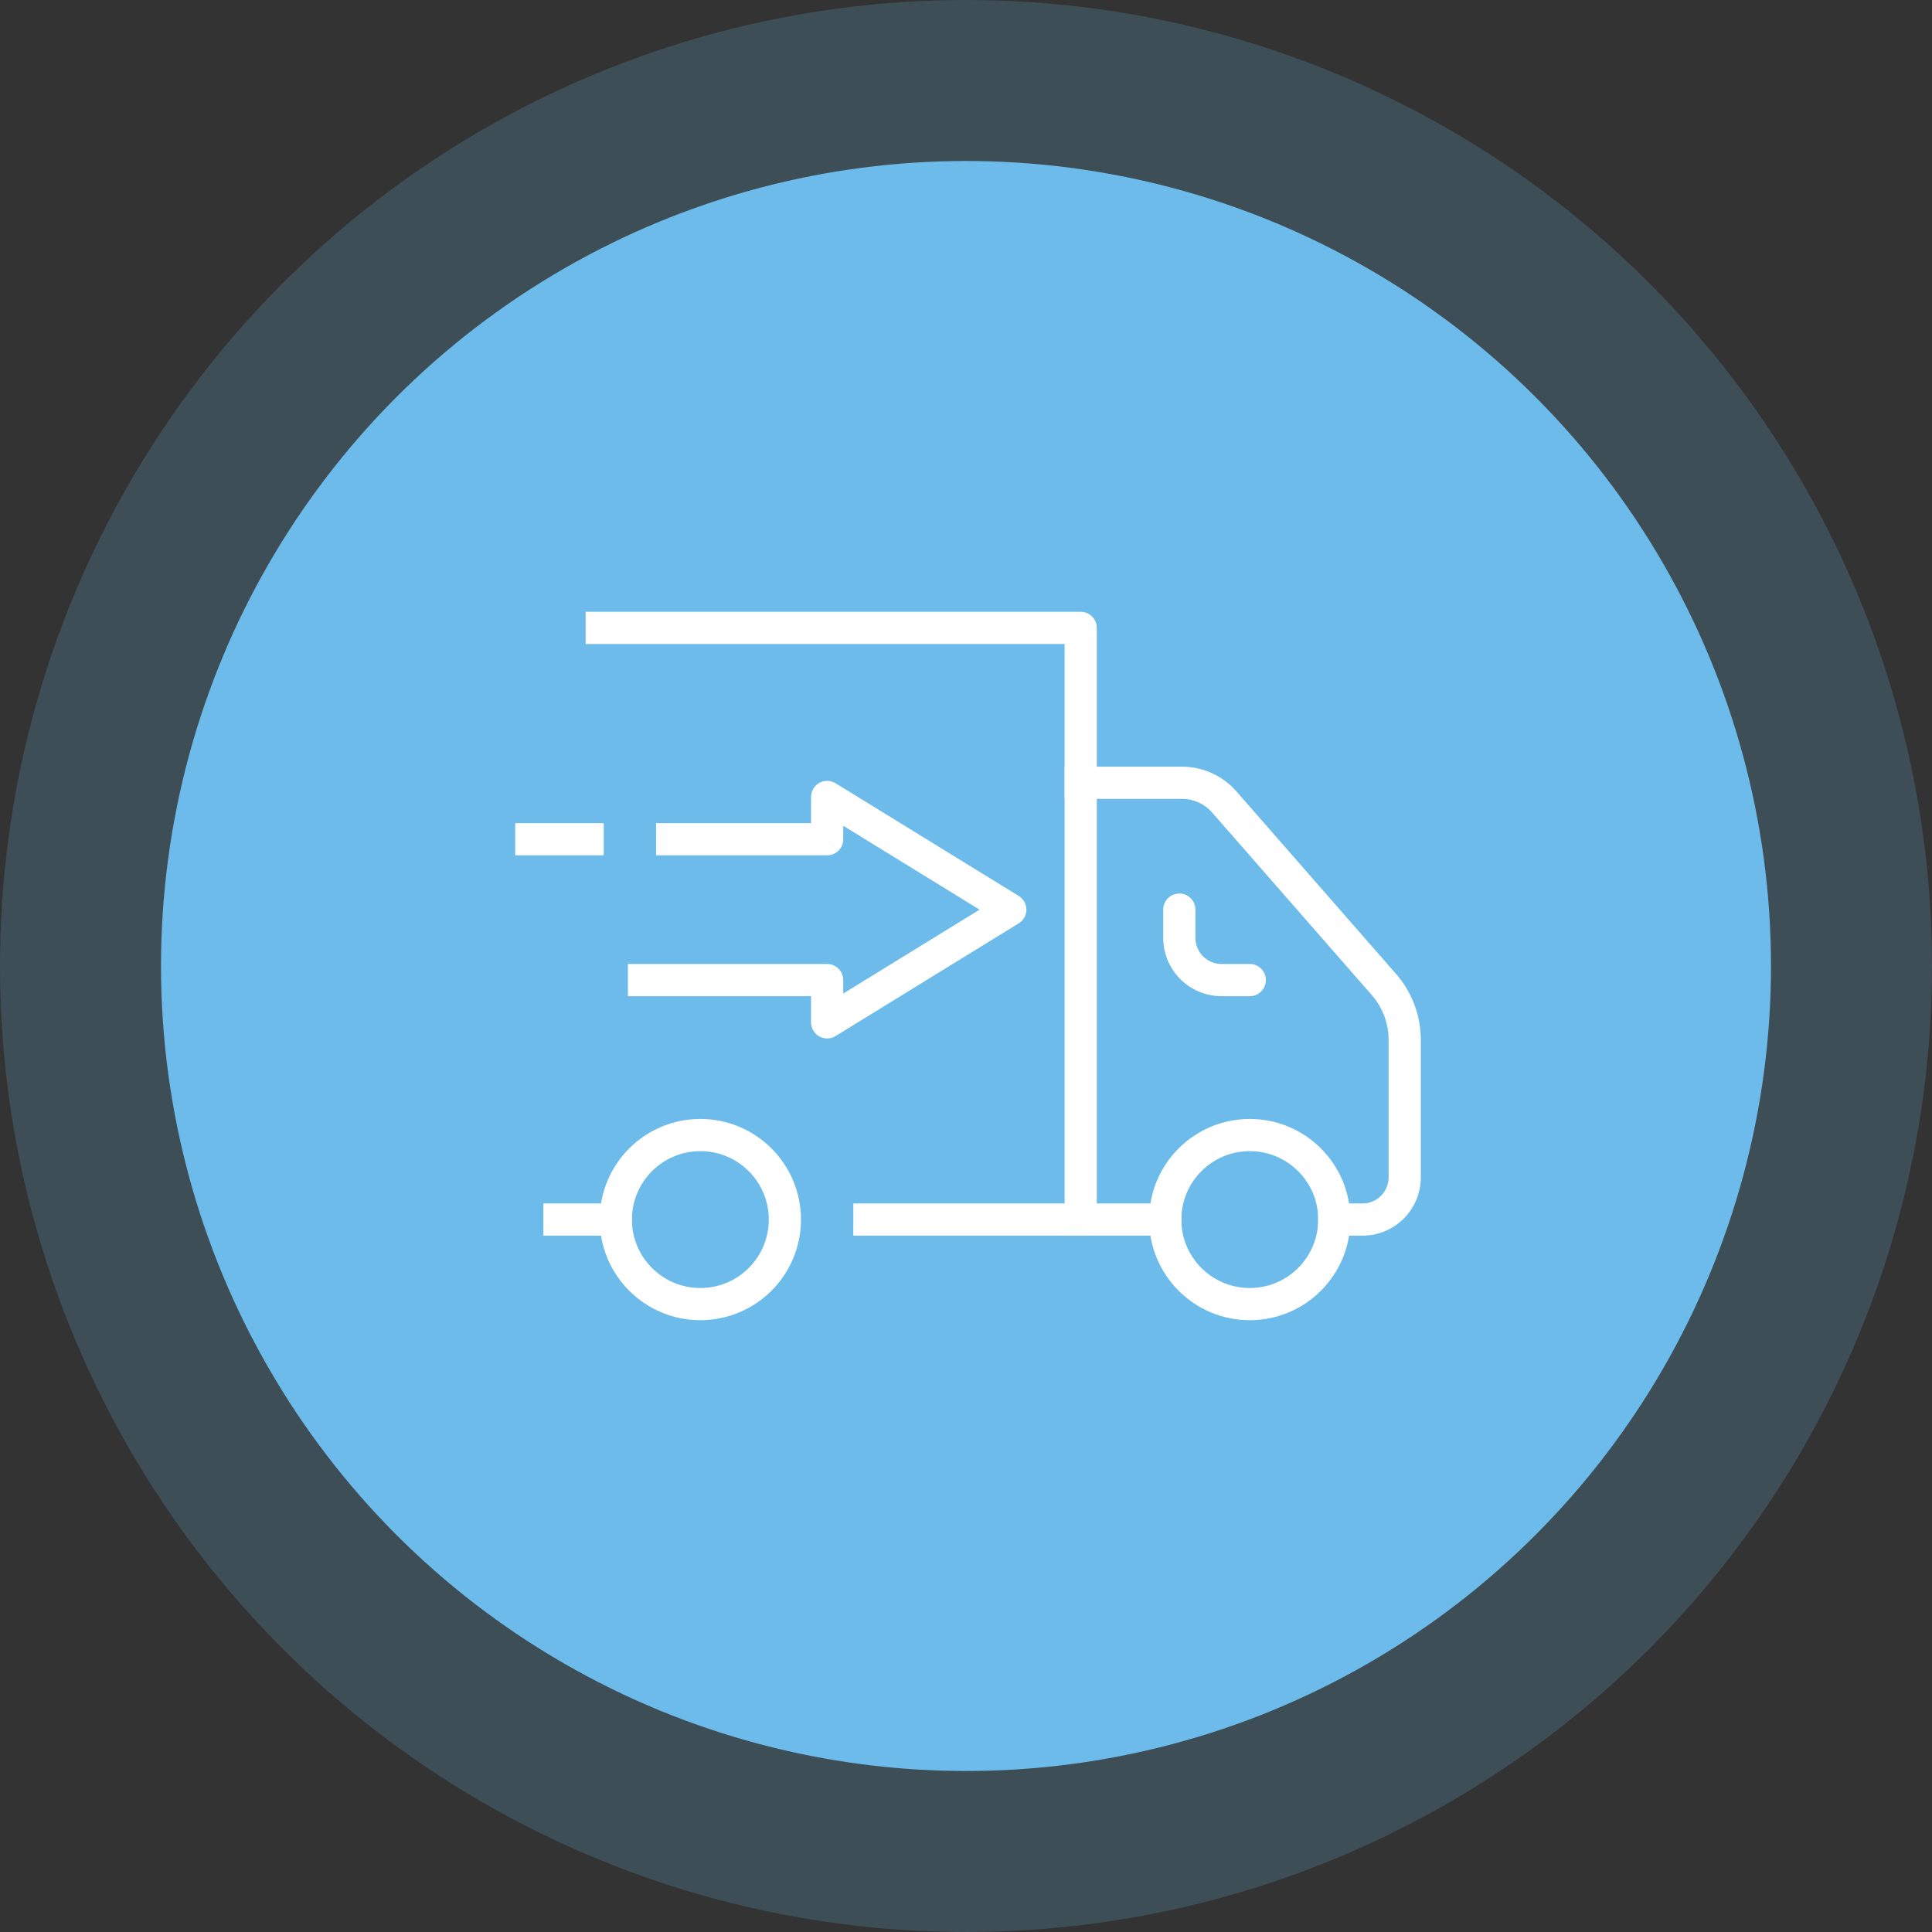
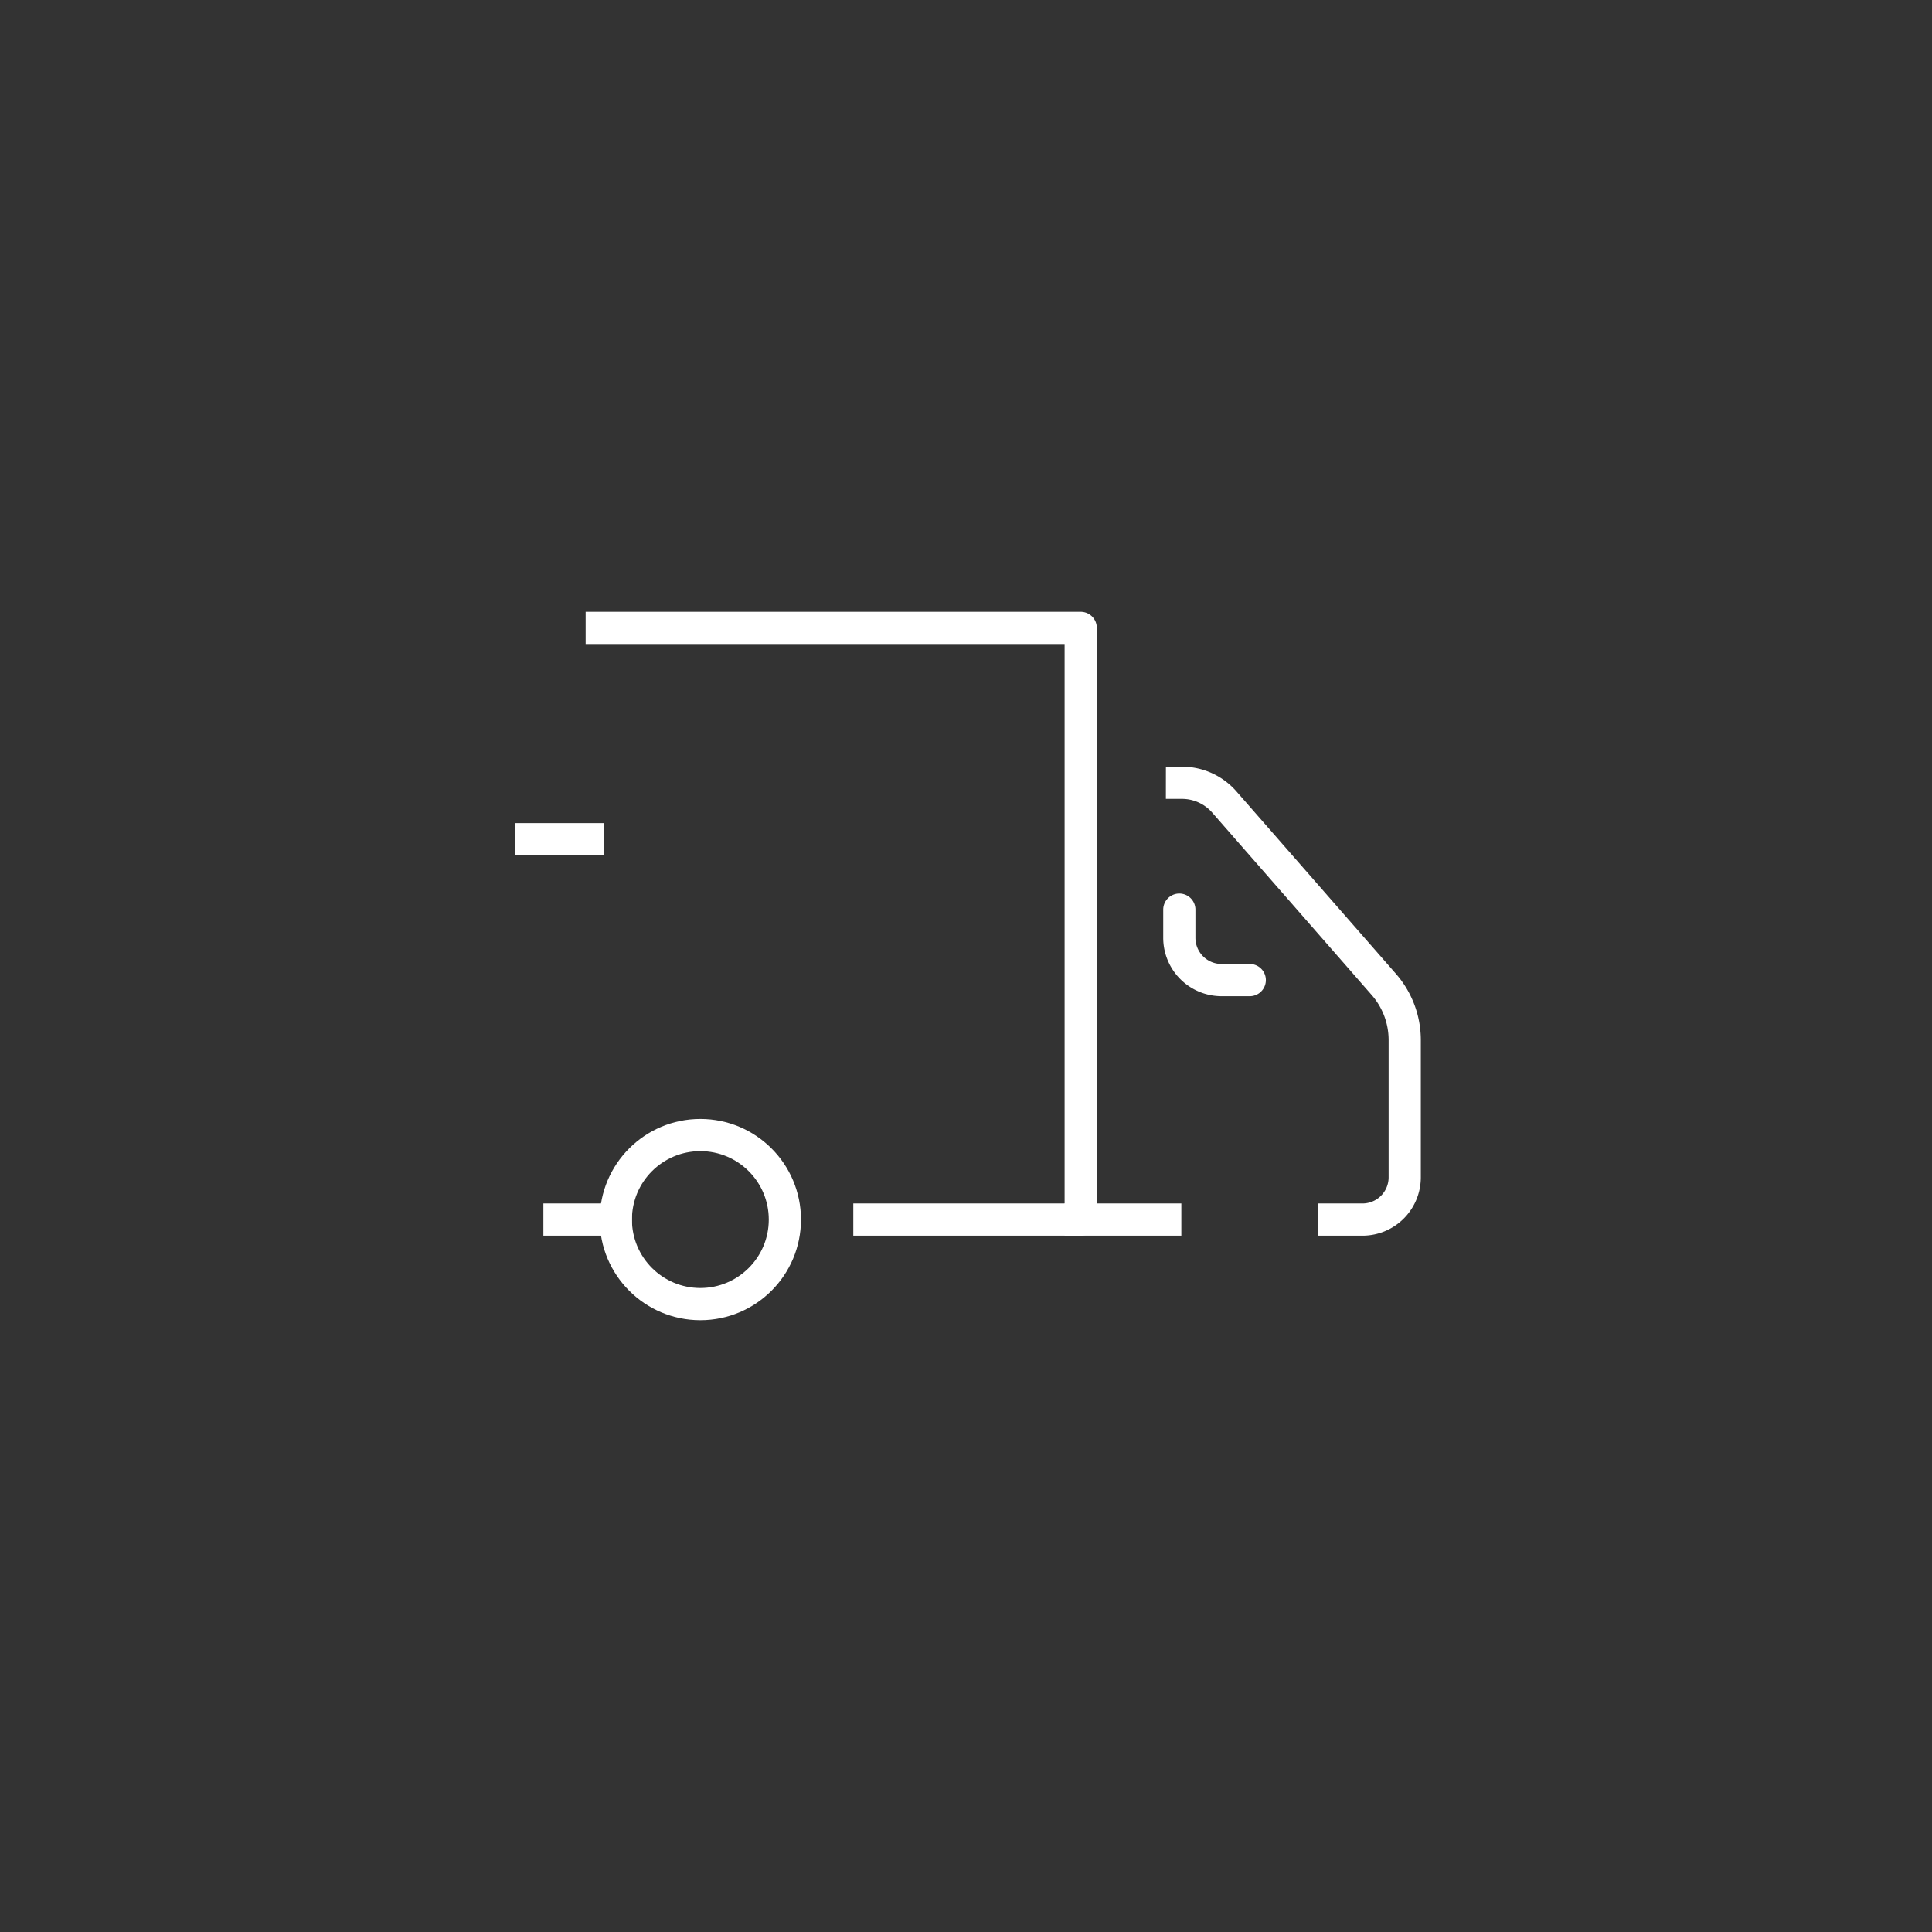
<svg xmlns="http://www.w3.org/2000/svg" width="120" height="120" viewBox="0 0 120 120">
  <rect x="0" y="0" width="120" height="120" fill="#333333" stroke="none" />
  <defs>
    <style>
      .cls-1, .cls-2 {
        fill: #6cbbea;
      }

      .cls-1 {
        opacity: 0.2;
      }

      .cls-3, .cls-4 {
        fill: none;
        stroke: #fff;
        stroke-linejoin: round;
        stroke-width: 2px;
      }

      .cls-3 {
        stroke-linecap: round;
      }

      .cls-4 {
        stroke-linecap: square;
      }
    </style>
  </defs>
  <g id="Group_4364" data-name="Group 4364" transform="translate(-260 -2591)">
-     <circle id="Ellipse_1124" data-name="Ellipse 1124" class="cls-1" cx="60" cy="60" r="60" transform="translate(260 2591)" />
-     <circle id="Ellipse_1123" data-name="Ellipse 1123" class="cls-2" cx="50" cy="50" r="50" transform="translate(270 2601)" />
    <g id="fast_service" data-name="fast service" transform="translate(-114 2206)">
      <g id="Group_4362" data-name="Group 4362" transform="translate(408.75 424)">
-         <circle id="Ellipse_1225" data-name="Ellipse 1225" class="cls-3" cx="5.25" cy="5.25" r="5.25" transform="translate(37.625 31.5)" />
        <circle id="Ellipse_1226" data-name="Ellipse 1226" class="cls-3" cx="5.25" cy="5.25" r="5.25" transform="translate(3.5 31.5)" />
        <path id="Path_15045" data-name="Path 15045" class="cls-3" d="M453,444v1.75a2.625,2.625,0,0,0,2.625,2.625h1.75" transform="translate(-414.5 -426.5)" />
        <line id="Line_78" data-name="Line 78" class="cls-4" x2="5.25" transform="translate(32.375 36.75)" />
-         <path id="Path_15046" data-name="Path 15046" class="cls-4" d="M461.75,462.125h1.75a2.625,2.625,0,0,0,2.625-2.625v-8.528a5.248,5.248,0,0,0-1.3-3.456l-9.9-11.321a3.5,3.5,0,0,0-2.634-1.2H446" transform="translate(-413.625 -425.375)" />
+         <path id="Path_15046" data-name="Path 15046" class="cls-4" d="M461.75,462.125h1.75a2.625,2.625,0,0,0,2.625-2.625v-8.528a5.248,5.248,0,0,0-1.3-3.456l-9.9-11.321a3.5,3.5,0,0,0-2.634-1.2" transform="translate(-413.625 -425.375)" />
        <line id="Line_79" data-name="Line 79" class="cls-4" x2="3.5" transform="translate(0 36.75)" />
        <path id="Path_15047" data-name="Path 15047" class="cls-4" d="M412,424h29.75v36.75H428.625" transform="translate(-409.375 -424)" />
      </g>
      <g id="Group_4363" data-name="Group 4363" transform="translate(407 434.5)">
-         <path id="Path_15048" data-name="Path 15048" class="cls-4" d="M416.75,438.625h9.625V436l11.375,7-11.375,7v-2.625H415" transform="translate(-408 -436)" />
        <line id="Line_80" data-name="Line 80" class="cls-4" x1="3.5" transform="translate(0 2.625)" />
      </g>
    </g>
  </g>
</svg>